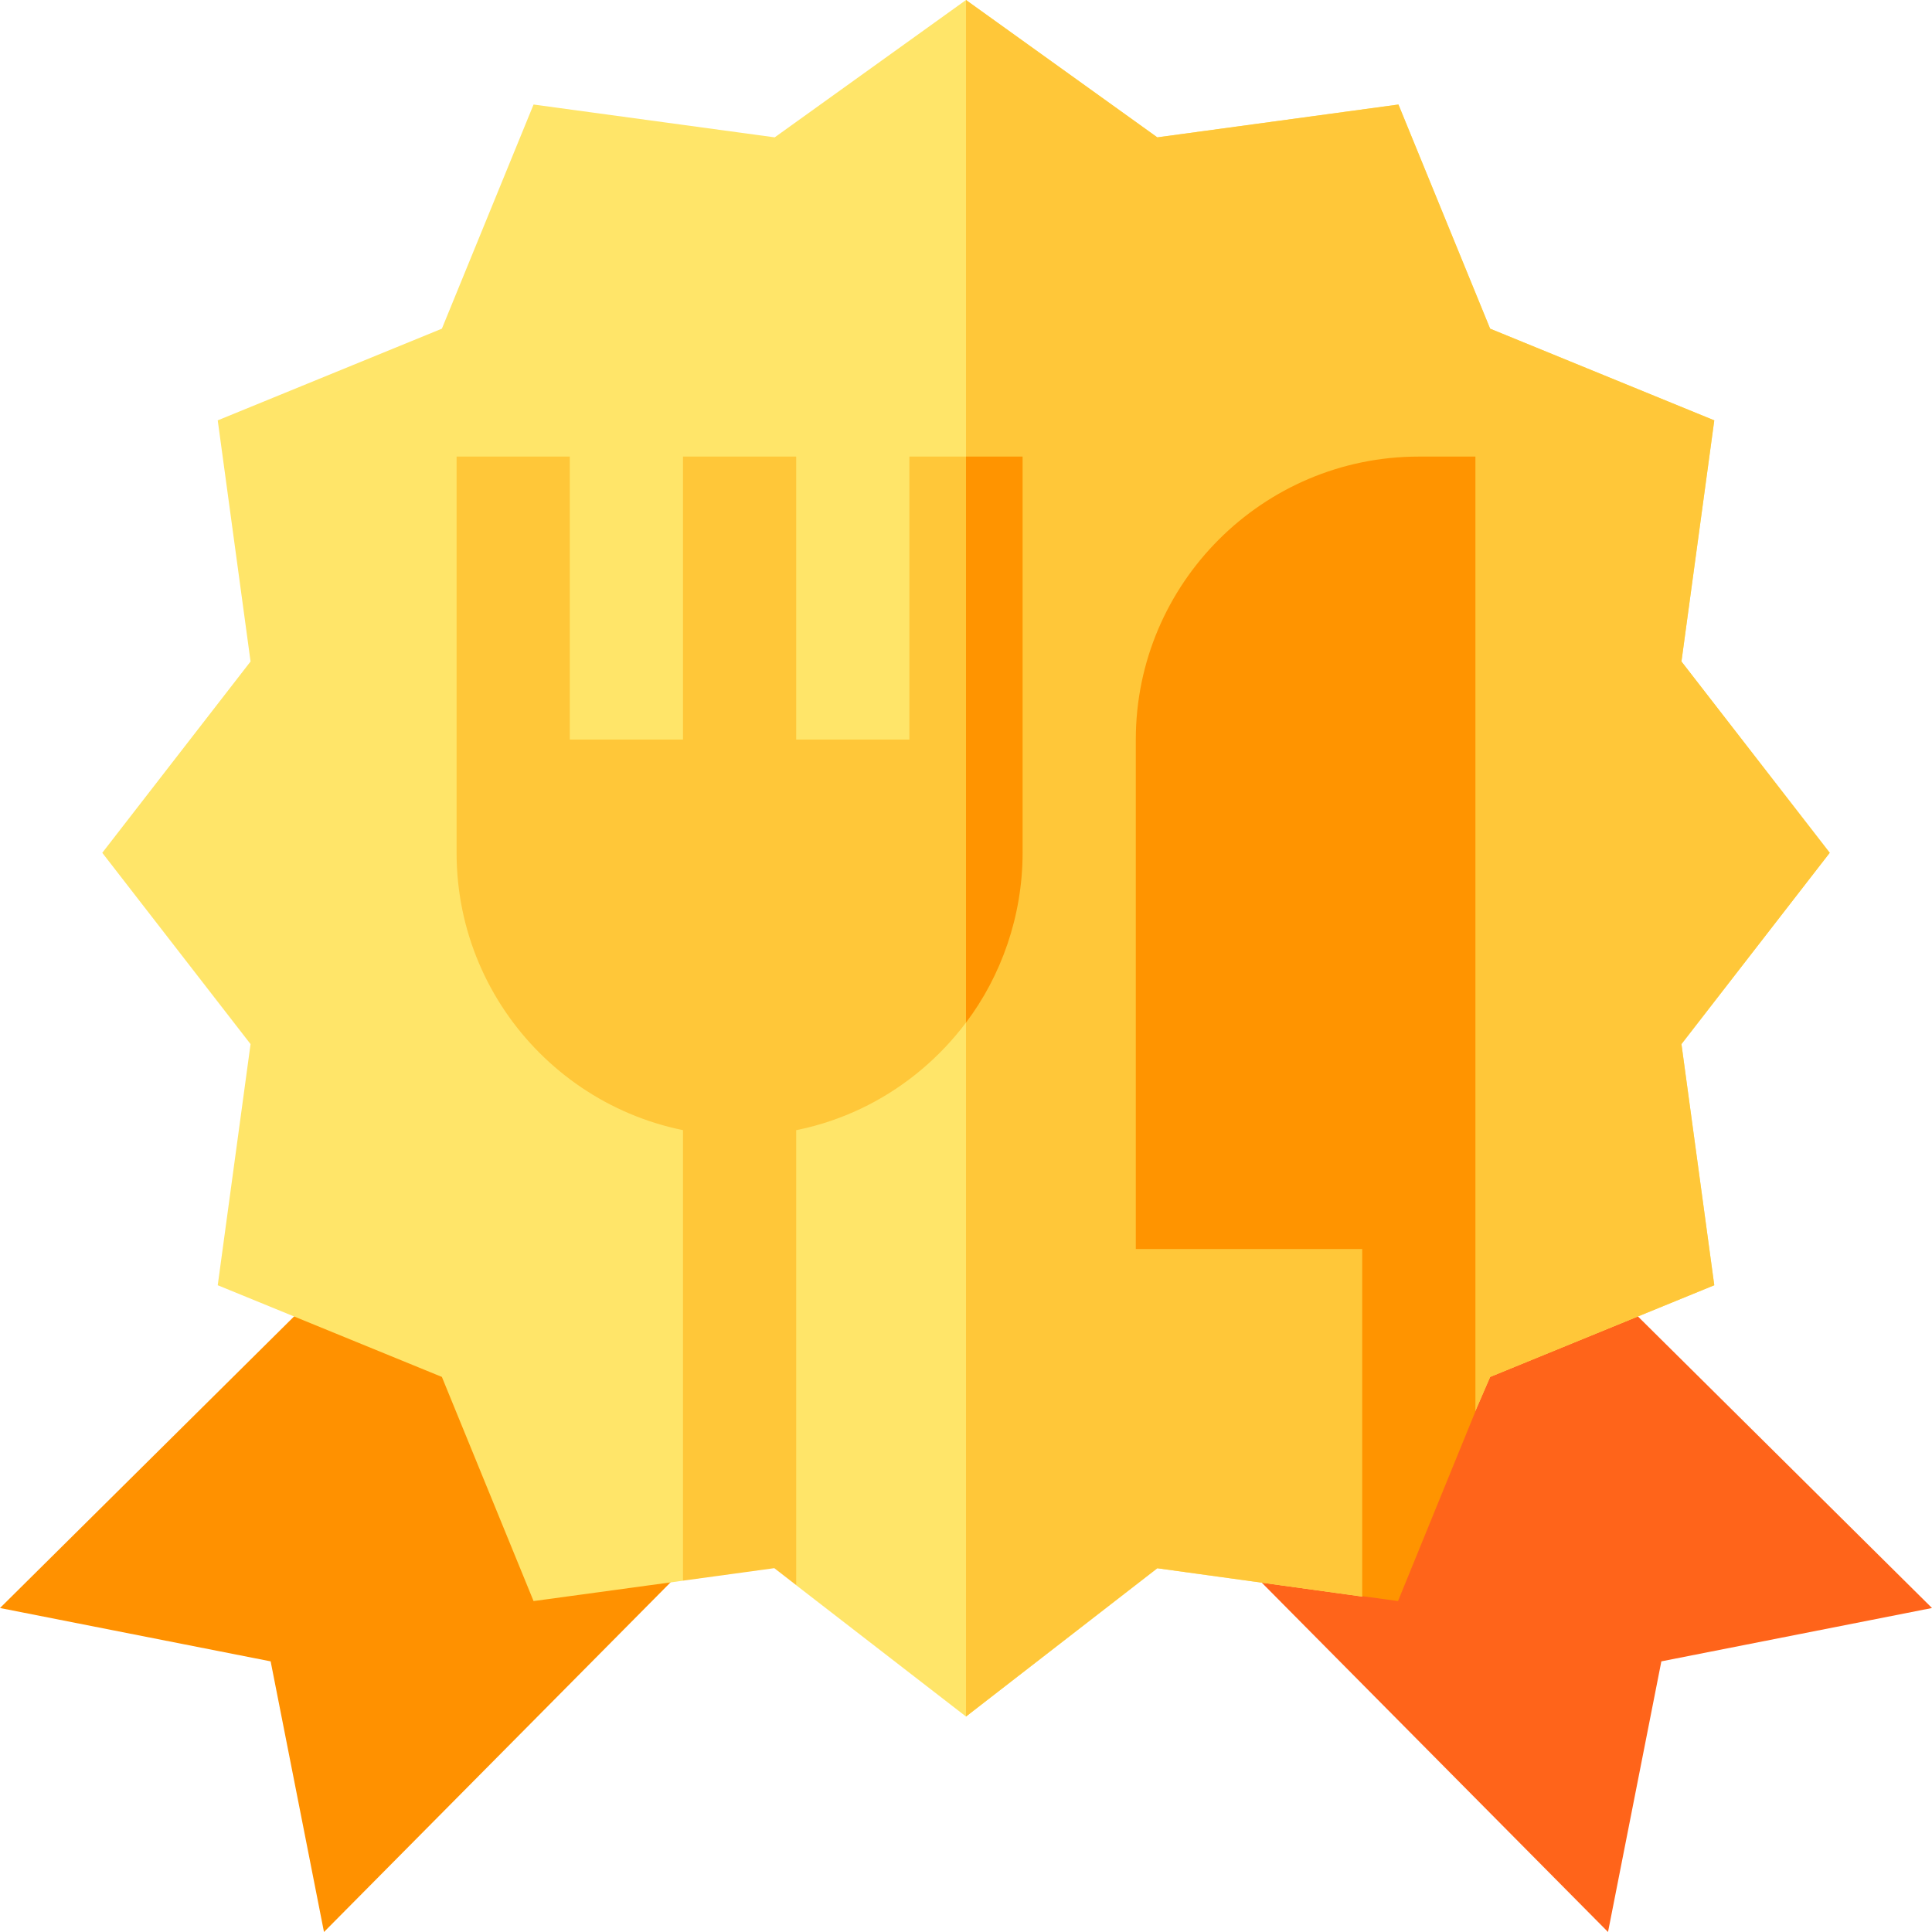
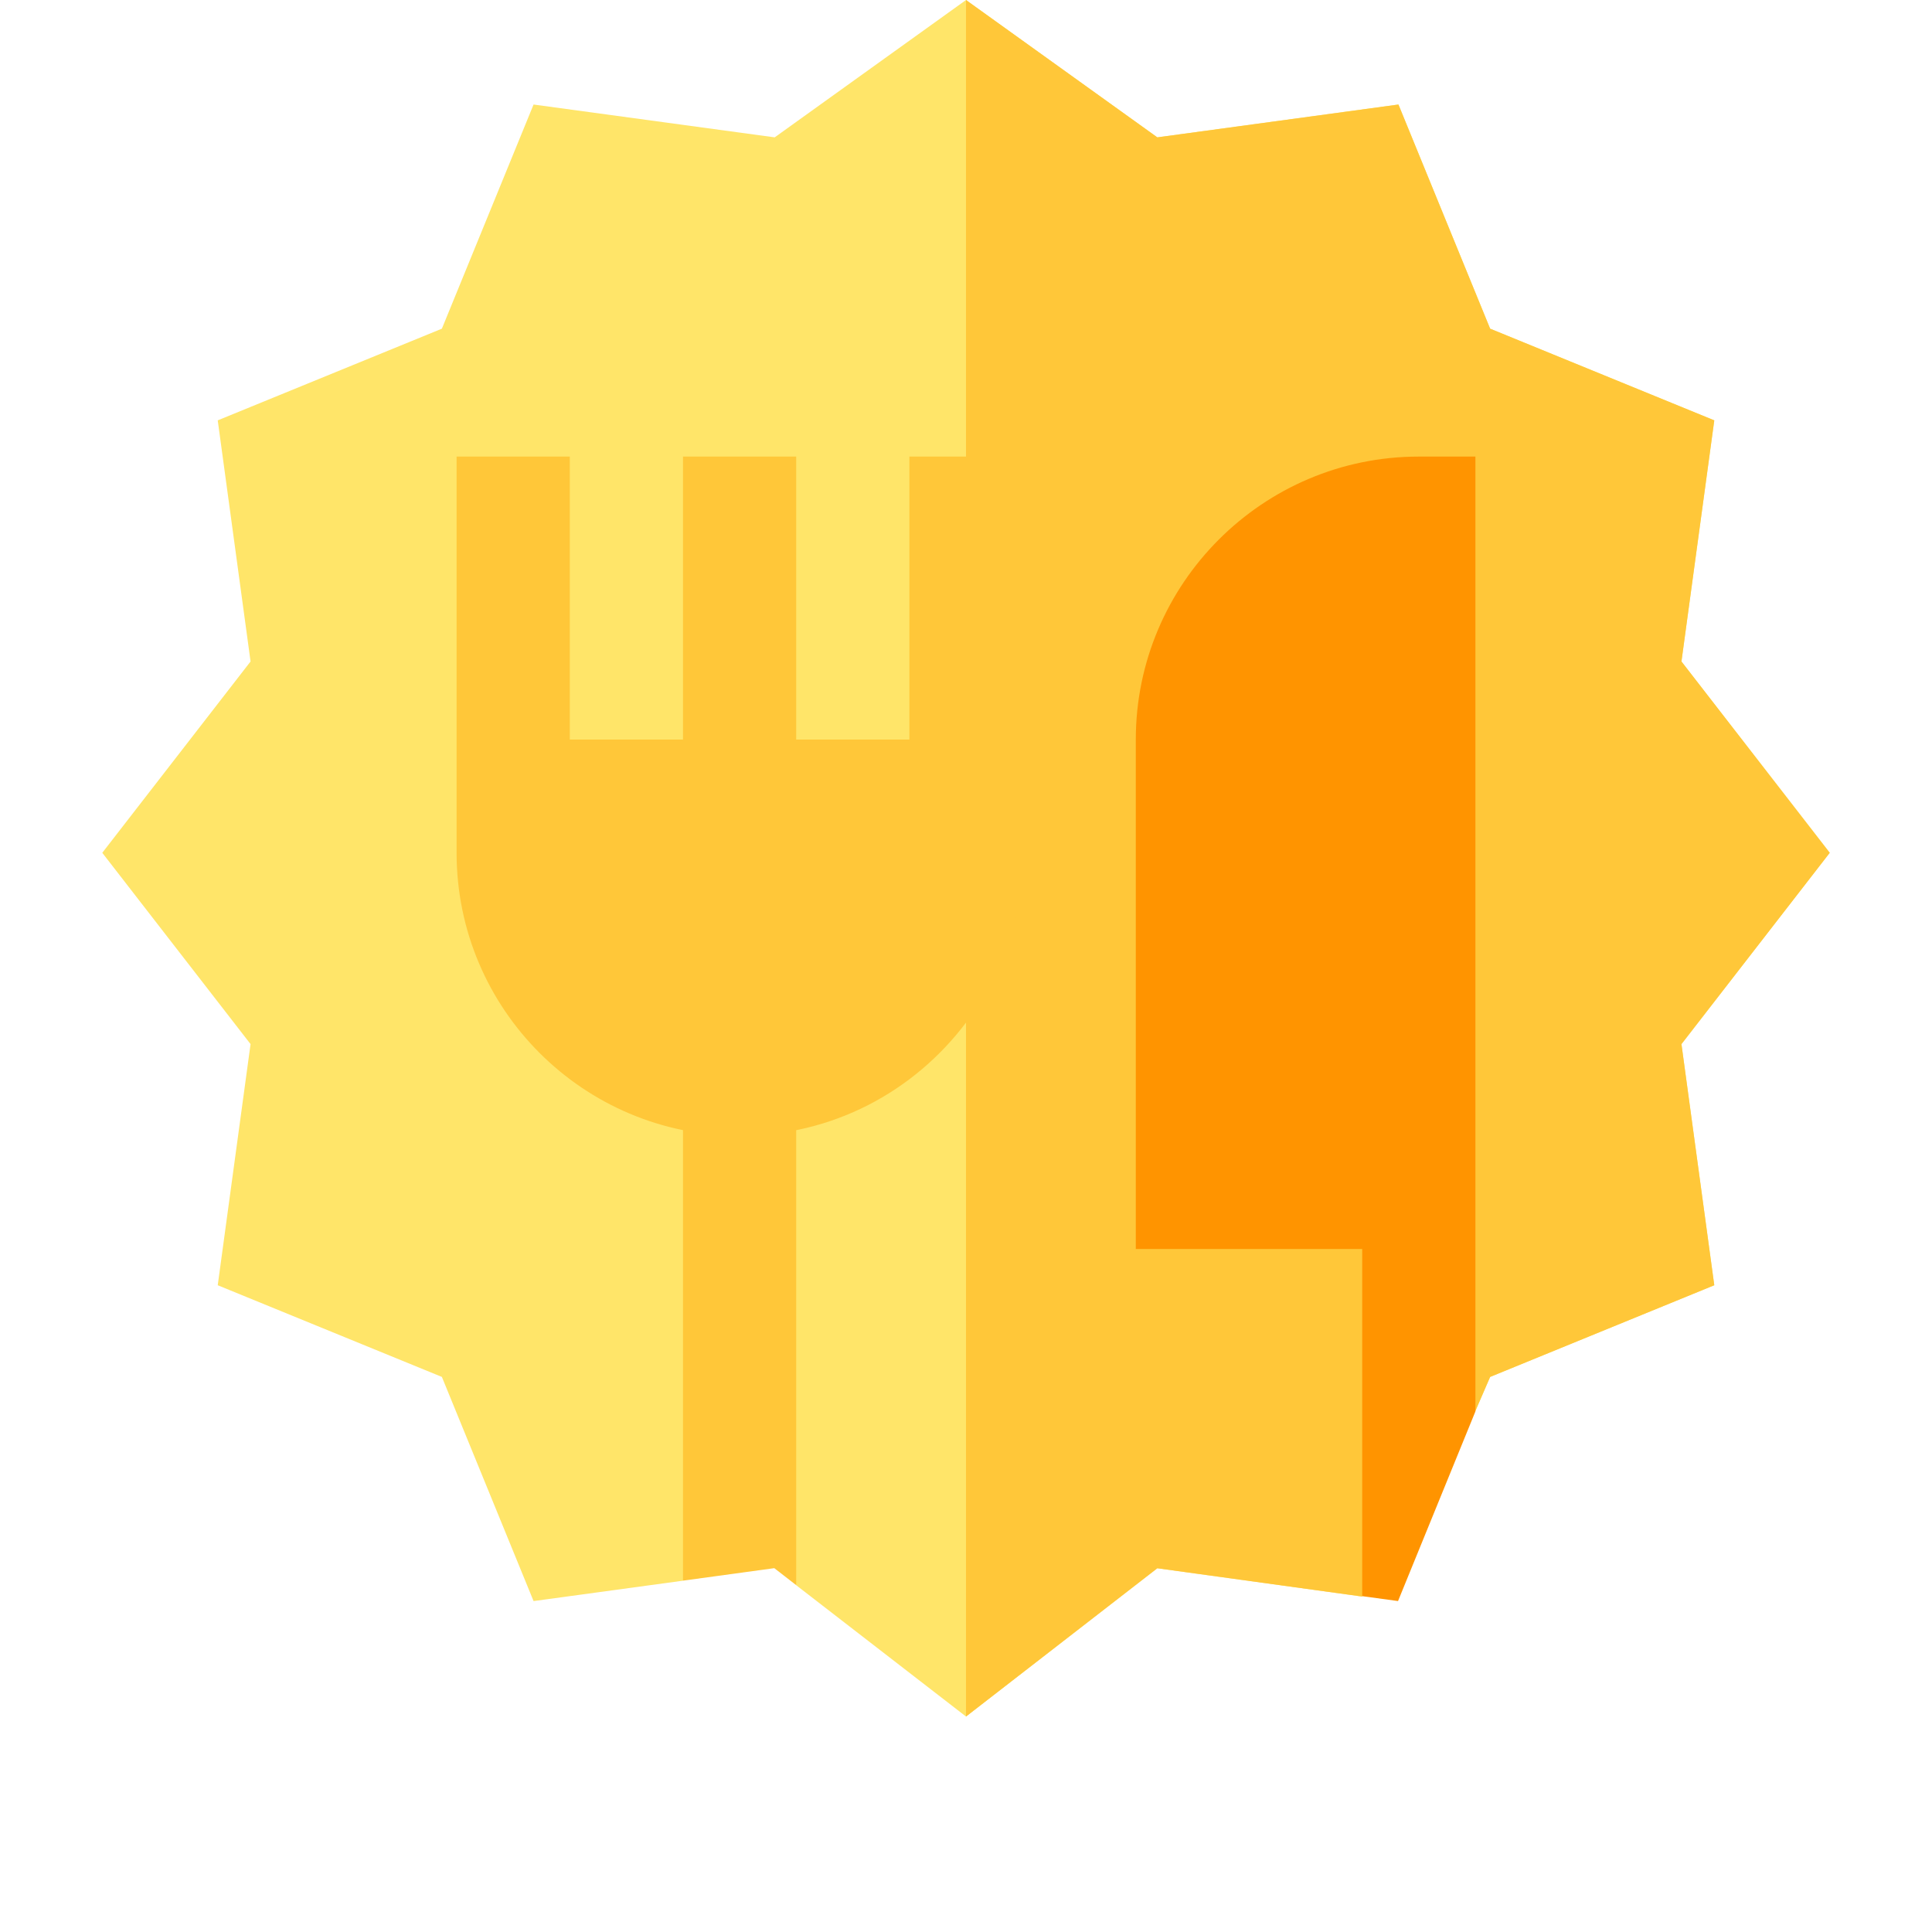
<svg xmlns="http://www.w3.org/2000/svg" height="512pt" viewBox="0 0 512 512" width="512pt">
-   <path d="m392.539 307.695-80.086 89.605 113.688 114.699 14.137-71.723 71.723-14.137zm0 0" fill="#ff641a" />
-   <path d="m119.461 307.695-119.461 118.445 71.723 14.137 14.137 71.723 113.688-114.699zm0 0" fill="#ff9100" />
  <path d="m445.602 276.699 8.699 63.902-59.402 24.297-3.898 9-15-42.898-15 92.102-54.301-7.5-50.699 39.297-45-34.801-15-44.098-15 42.898-39.602 5.402-24.297-59.402-59.402-24.297 8.699-63.902-39.297-50.699 39.297-50.699-8.699-63.902 59.402-24.297 24.297-59.402 63.902 8.699 50.699-36.398 50.699 36.398 63.902-8.699 24.297 59.402 59.402 24.297-8.699 63.902 39.297 50.699zm0 0" fill="#ffe569" />
  <g fill="#ffc739">
    <path d="m445.602 276.699 8.699 63.902-59.402 24.297-3.898 9-15-42.898-15 92.102-54.301-7.5-50.699 39.297v-454.898l50.699 36.398 63.902-8.699 24.297 59.402 59.402 24.297-8.699 63.902 39.297 50.699zm0 0" />
    <path d="m241 121v75h-30v-75h-30v75h-30v-75h-30v105c0 41.398 33.602 75 75 75 24.602 0 46.199-11.699 60-30 9.301-12.301 15-28.199 15-45v-105zm0 0" />
    <path d="m181 286v132.891l24.199-3.312 5.801 4.5v-134.078zm0 0" />
  </g>
  <path d="m376 121c-41.352 0-75 33.648-75 75v135h60v91.996l9.492 1.301 20.508-50.258v-253.039zm0 0" fill="#ff9400" />
-   <path d="m271 121v105c0 16.801-5.699 32.699-15 45v-150zm0 0" fill="#ff9400" />
</svg>